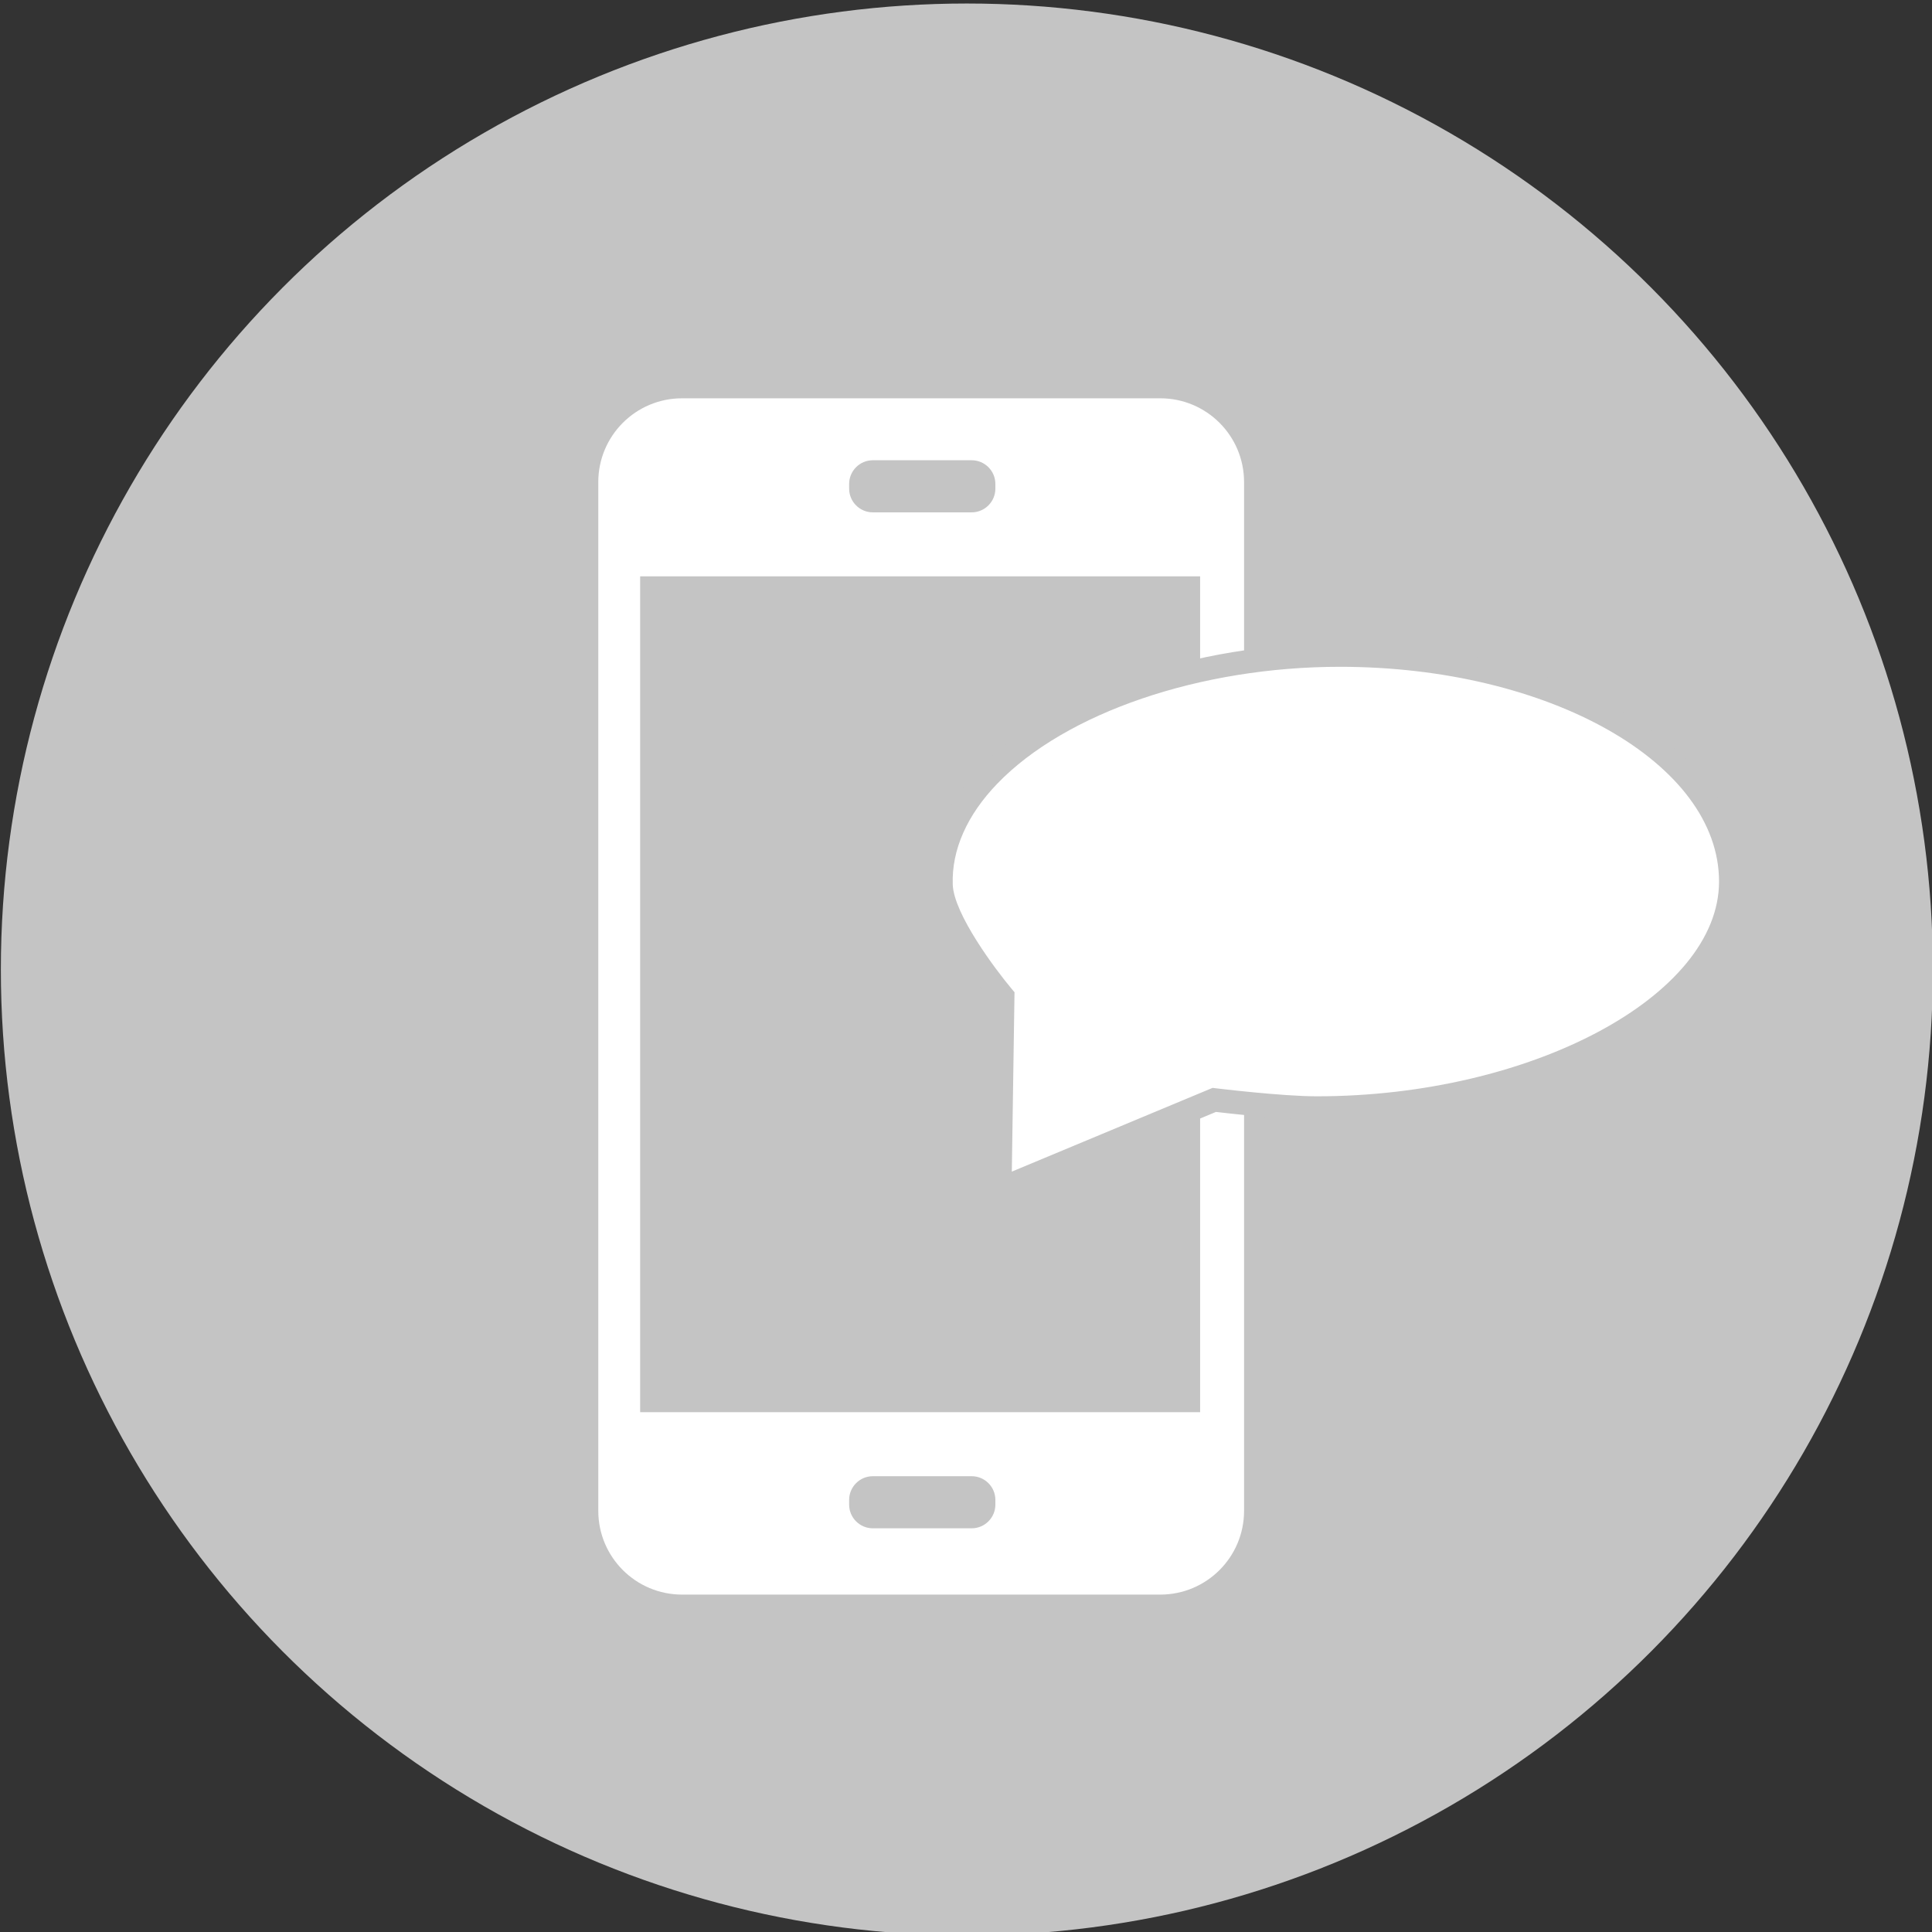
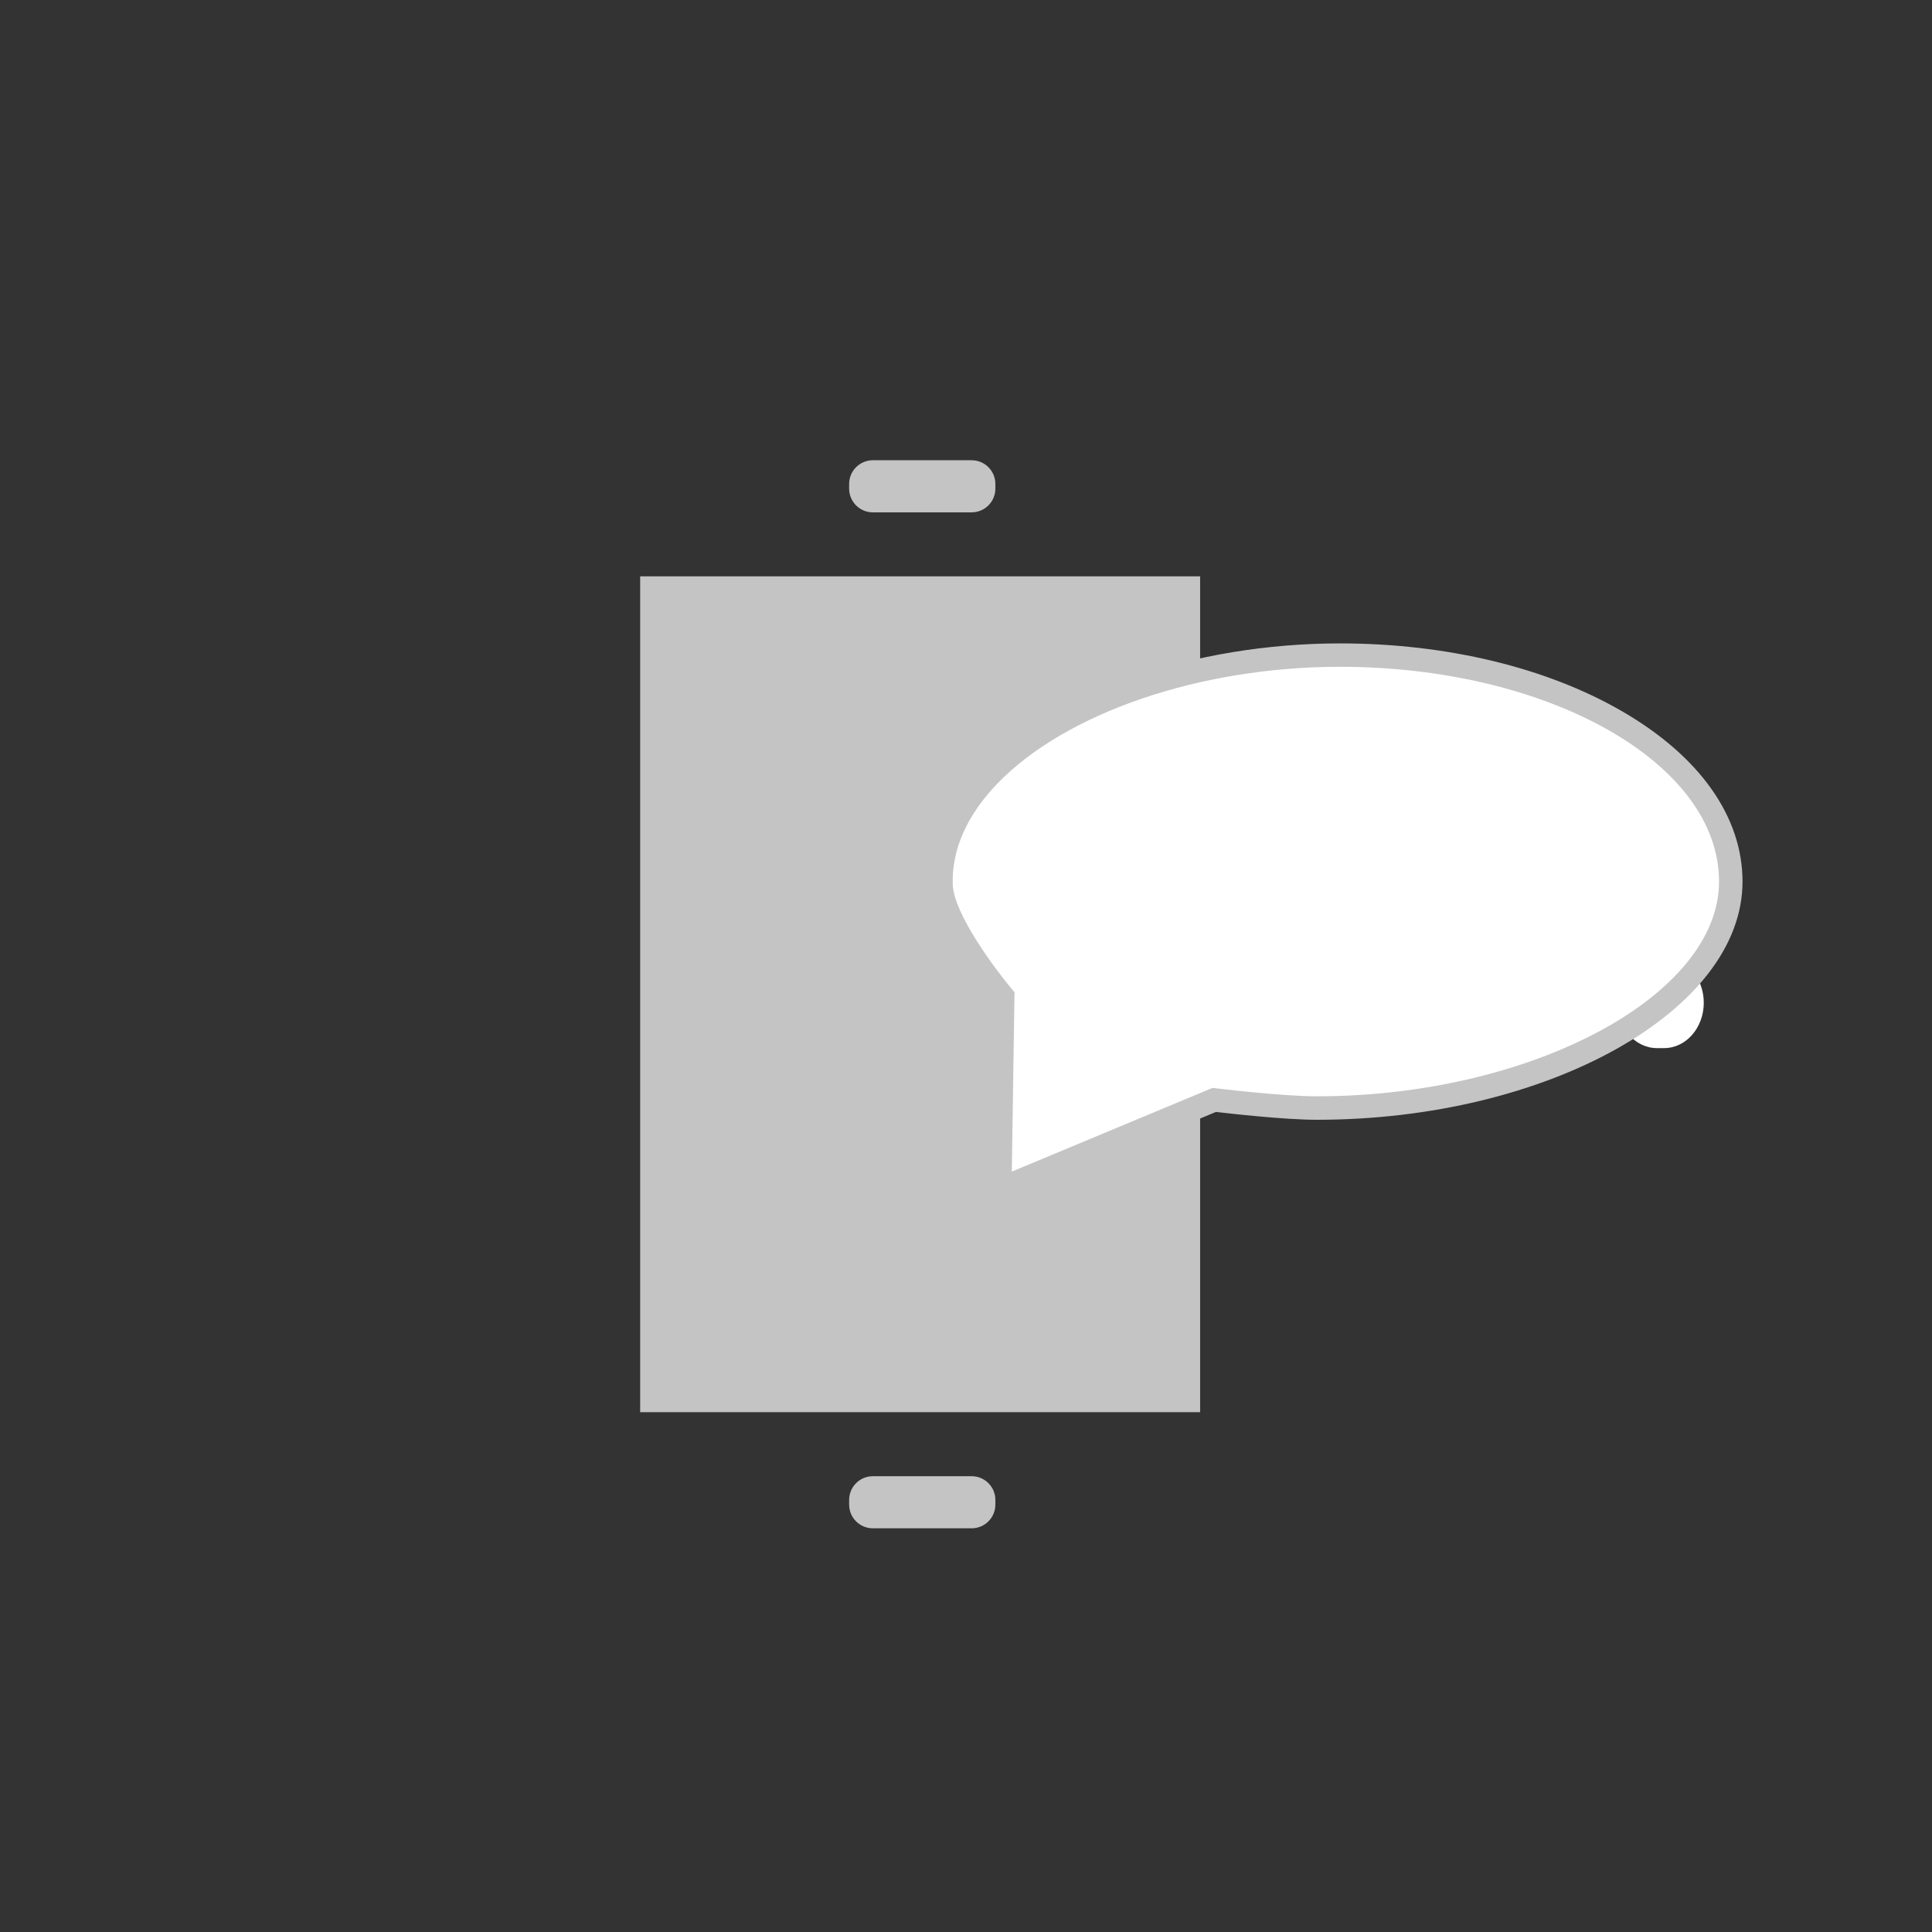
<svg xmlns="http://www.w3.org/2000/svg" version="1.1" id="katman_1" x="0px" y="0px" viewBox="0 0 494.62 494.62" style="enable-background:new 0 0 494.62 494.62;" xml:space="preserve">
  <rect x="0" y="0" width="494.62" height="494.62" fill="#333333" stroke="none" />
  <style type="text/css">
	.st0{fill:#FFFFFF;}
	.st1{fill:#C4C4C4;}
</style>
  <path class="st0" d="M436.19,256.72c0,6.41-4.54,11.61-10.15,11.61h-1.84c-5.6,0-10.15-5.2-10.15-11.61l0,0  c0-6.41,4.54-11.61,10.15-11.61h1.84C431.64,245.12,436.19,250.31,436.19,256.72L436.19,256.72z" />
-   <circle class="st1" cx="247.53" cy="248.21" r="247.31" />
-   <path class="st0" d="M297.05,408.24H174.62c-11.85,0-21.45-9.6-21.45-21.45V123.42c0-11.85,9.6-21.45,21.45-21.45h122.43  c11.85,0,21.45,9.6,21.45,21.45v263.37C318.5,398.64,308.9,408.24,297.05,408.24z" />
  <rect x="163.89" y="147.55" class="st1" width="143.36" height="213.99" />
  <path class="st1" d="M248.75,391.27h-25.28c-3.36,0-6.08-2.72-6.08-6.08v-1.18c0-3.36,2.72-6.08,6.08-6.08h25.28  c3.36,0,6.08,2.72,6.08,6.08v1.18C254.83,388.55,252.11,391.27,248.75,391.27z" />
  <path class="st1" d="M248.75,131.17h-25.28c-3.36,0-6.08-2.72-6.08-6.08v-1.18c0-3.36,2.72-6.08,6.08-6.08h25.28  c3.36,0,6.08,2.72,6.08,6.08v1.18C254.83,128.44,252.11,131.17,248.75,131.17z" />
  <g>
    <path class="st0" d="M343.04,167.71c-55.27,0-103.28,26.88-102.12,58.88c0.37,10.25,15.8,28.51,15.8,28.51l-0.74,49.38l54.89-22.89   c0,0,17,2.08,26.25,2.08c55.27,0,105.99-25.96,105.99-57.98C443.11,193.66,398.3,167.71,343.04,167.71" />
    <path class="st1" d="M252.91,309.01l0.79-52.84c-3.38-4.12-15.42-19.48-15.78-29.47c-0.38-10.51,4.14-20.97,13.08-30.23   c18.6-19.29,54.73-31.75,92.04-31.75c27.25,0,52.91,6.17,72.26,17.39c19.87,11.51,30.81,26.99,30.81,43.59   c0,33.05-49.91,60.98-108.99,60.98c-8.28,0-22.31-1.6-25.82-2.01L252.91,309.01z M343.04,170.71c-35.76,0-70.19,11.74-87.72,29.92   c-7.78,8.07-11.72,17-11.4,25.85c0.27,7.54,10.99,21.82,15.09,26.69l0.72,0.86l-0.69,45.92l51.4-21.44l0.79,0.1   c0.17,0.02,16.93,2.06,25.88,2.06c54.87,0,102.99-25.69,102.99-54.98C440.11,195.37,396.56,170.71,343.04,170.71z" />
  </g>
  <g>
</g>
  <g>
</g>
  <g>
</g>
  <g>
</g>
  <g>
</g>
  <g>
</g>
</svg>